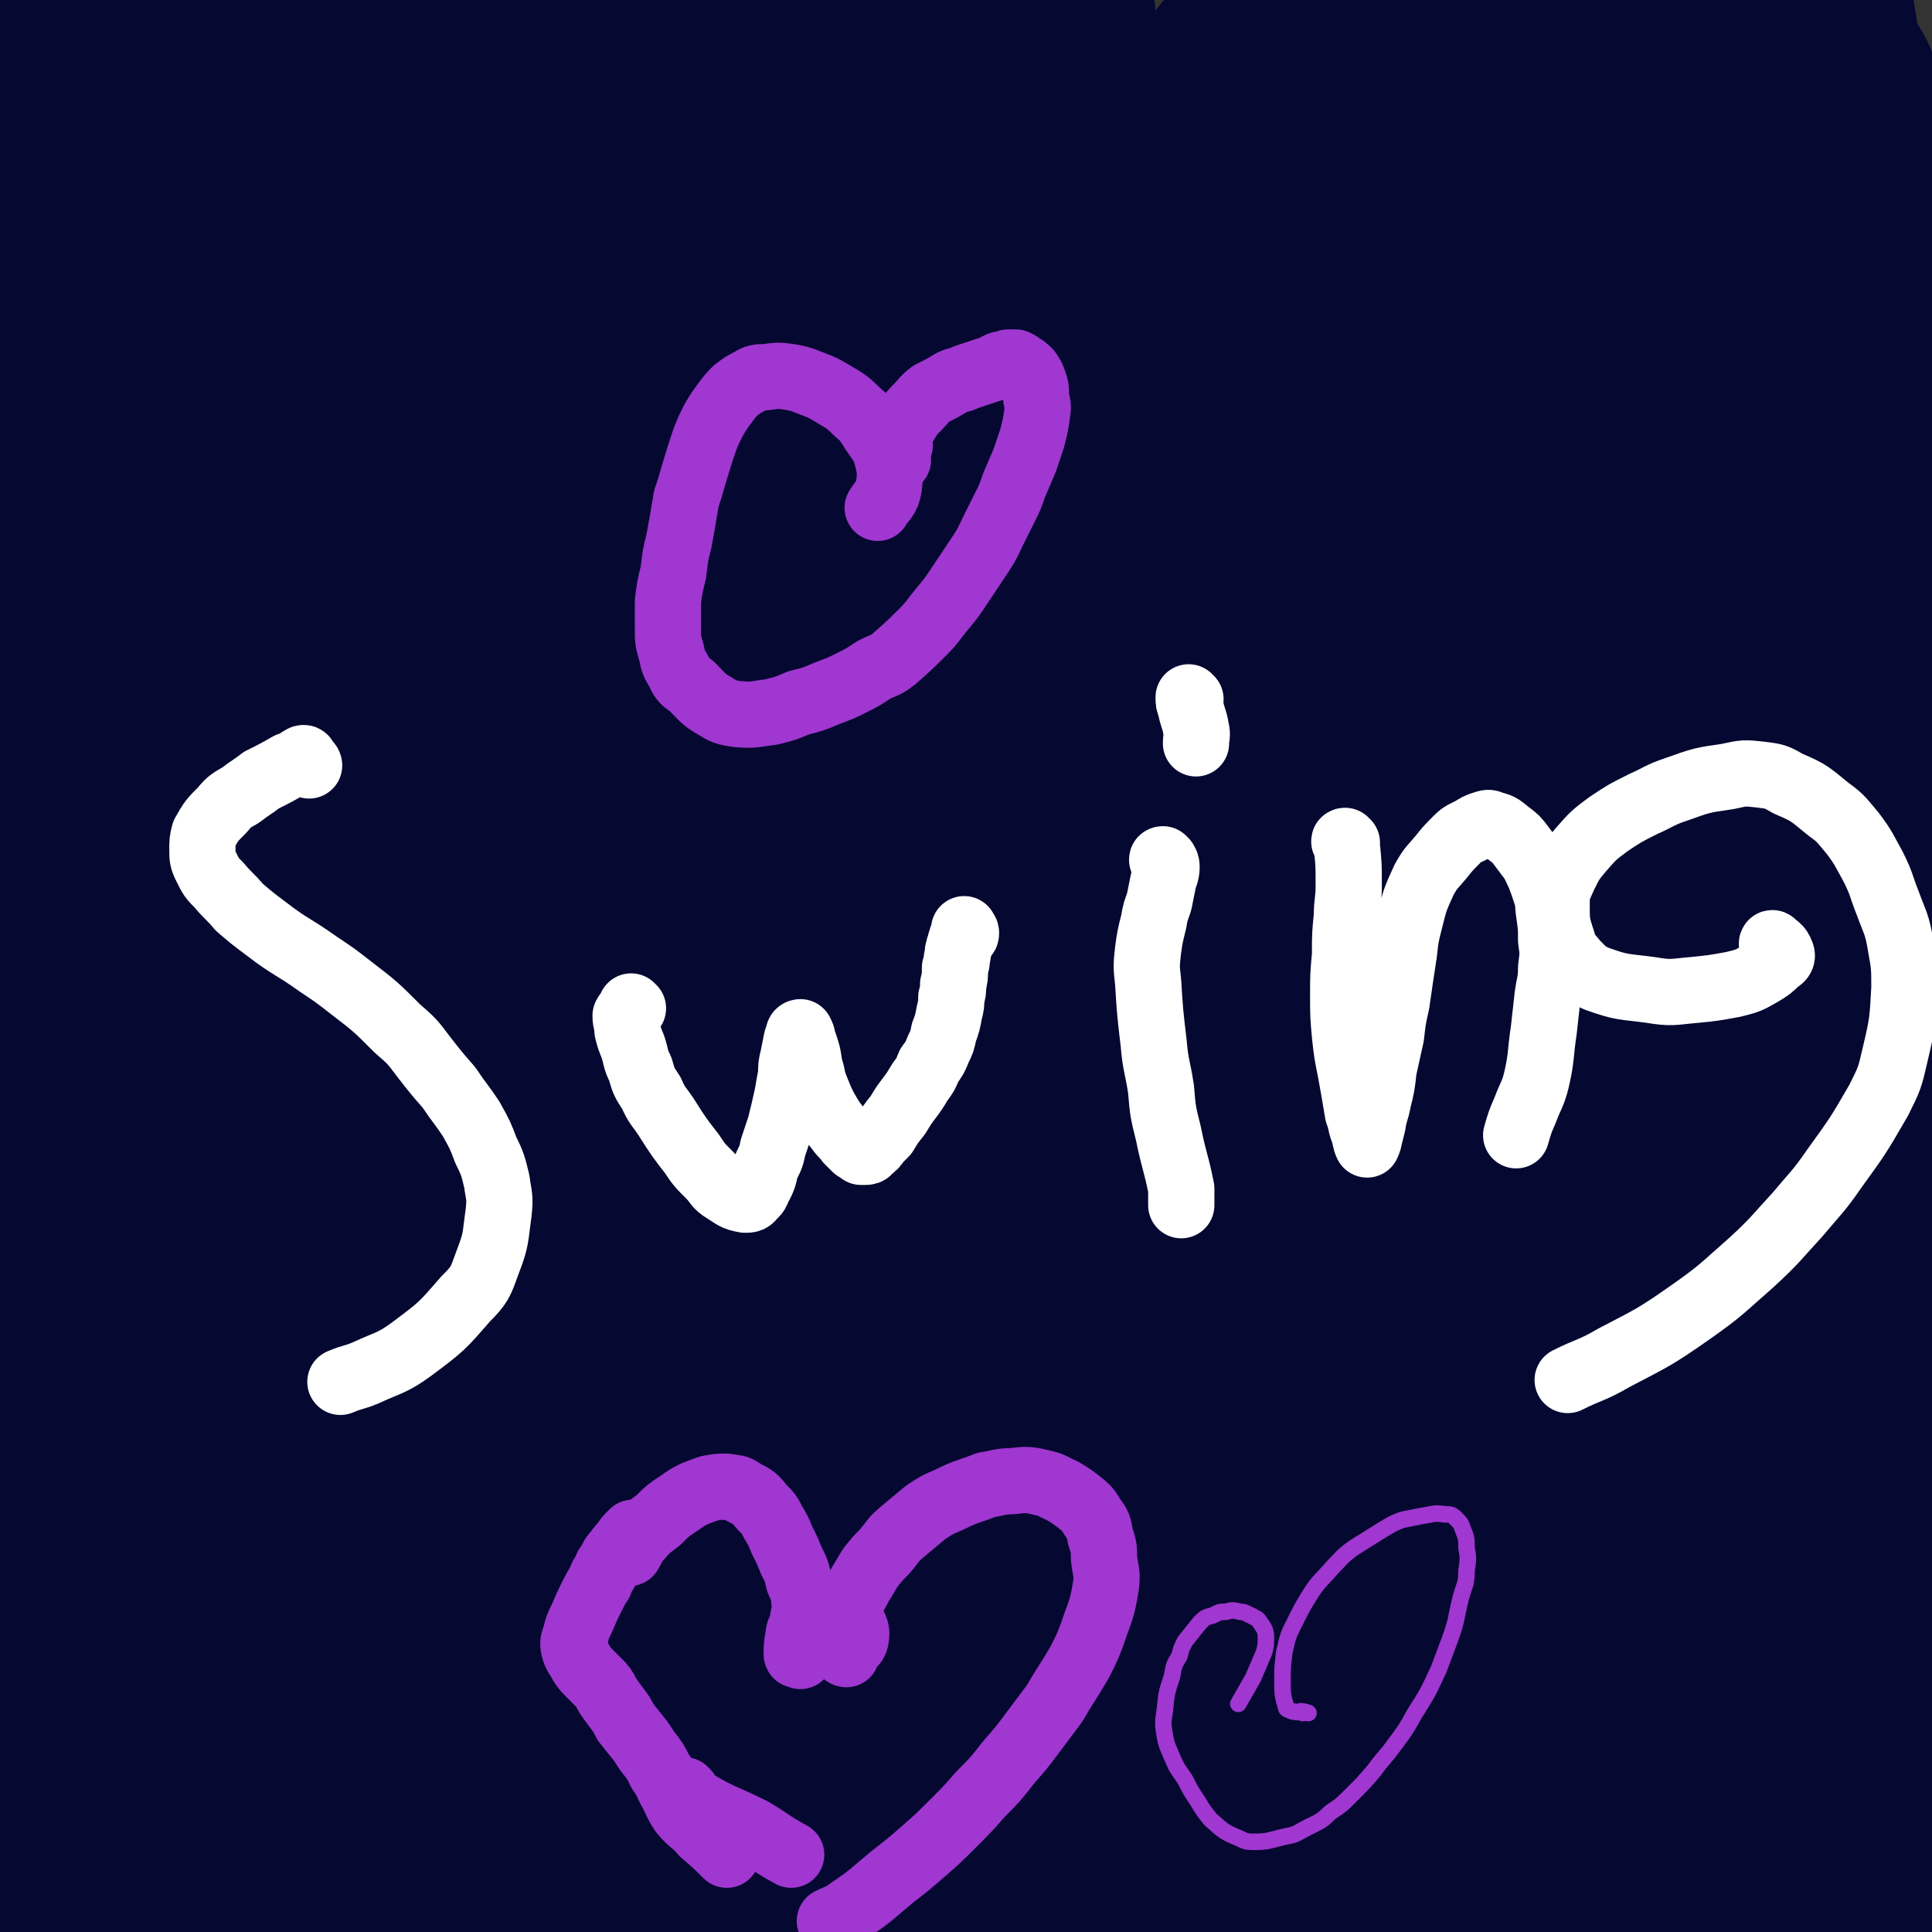
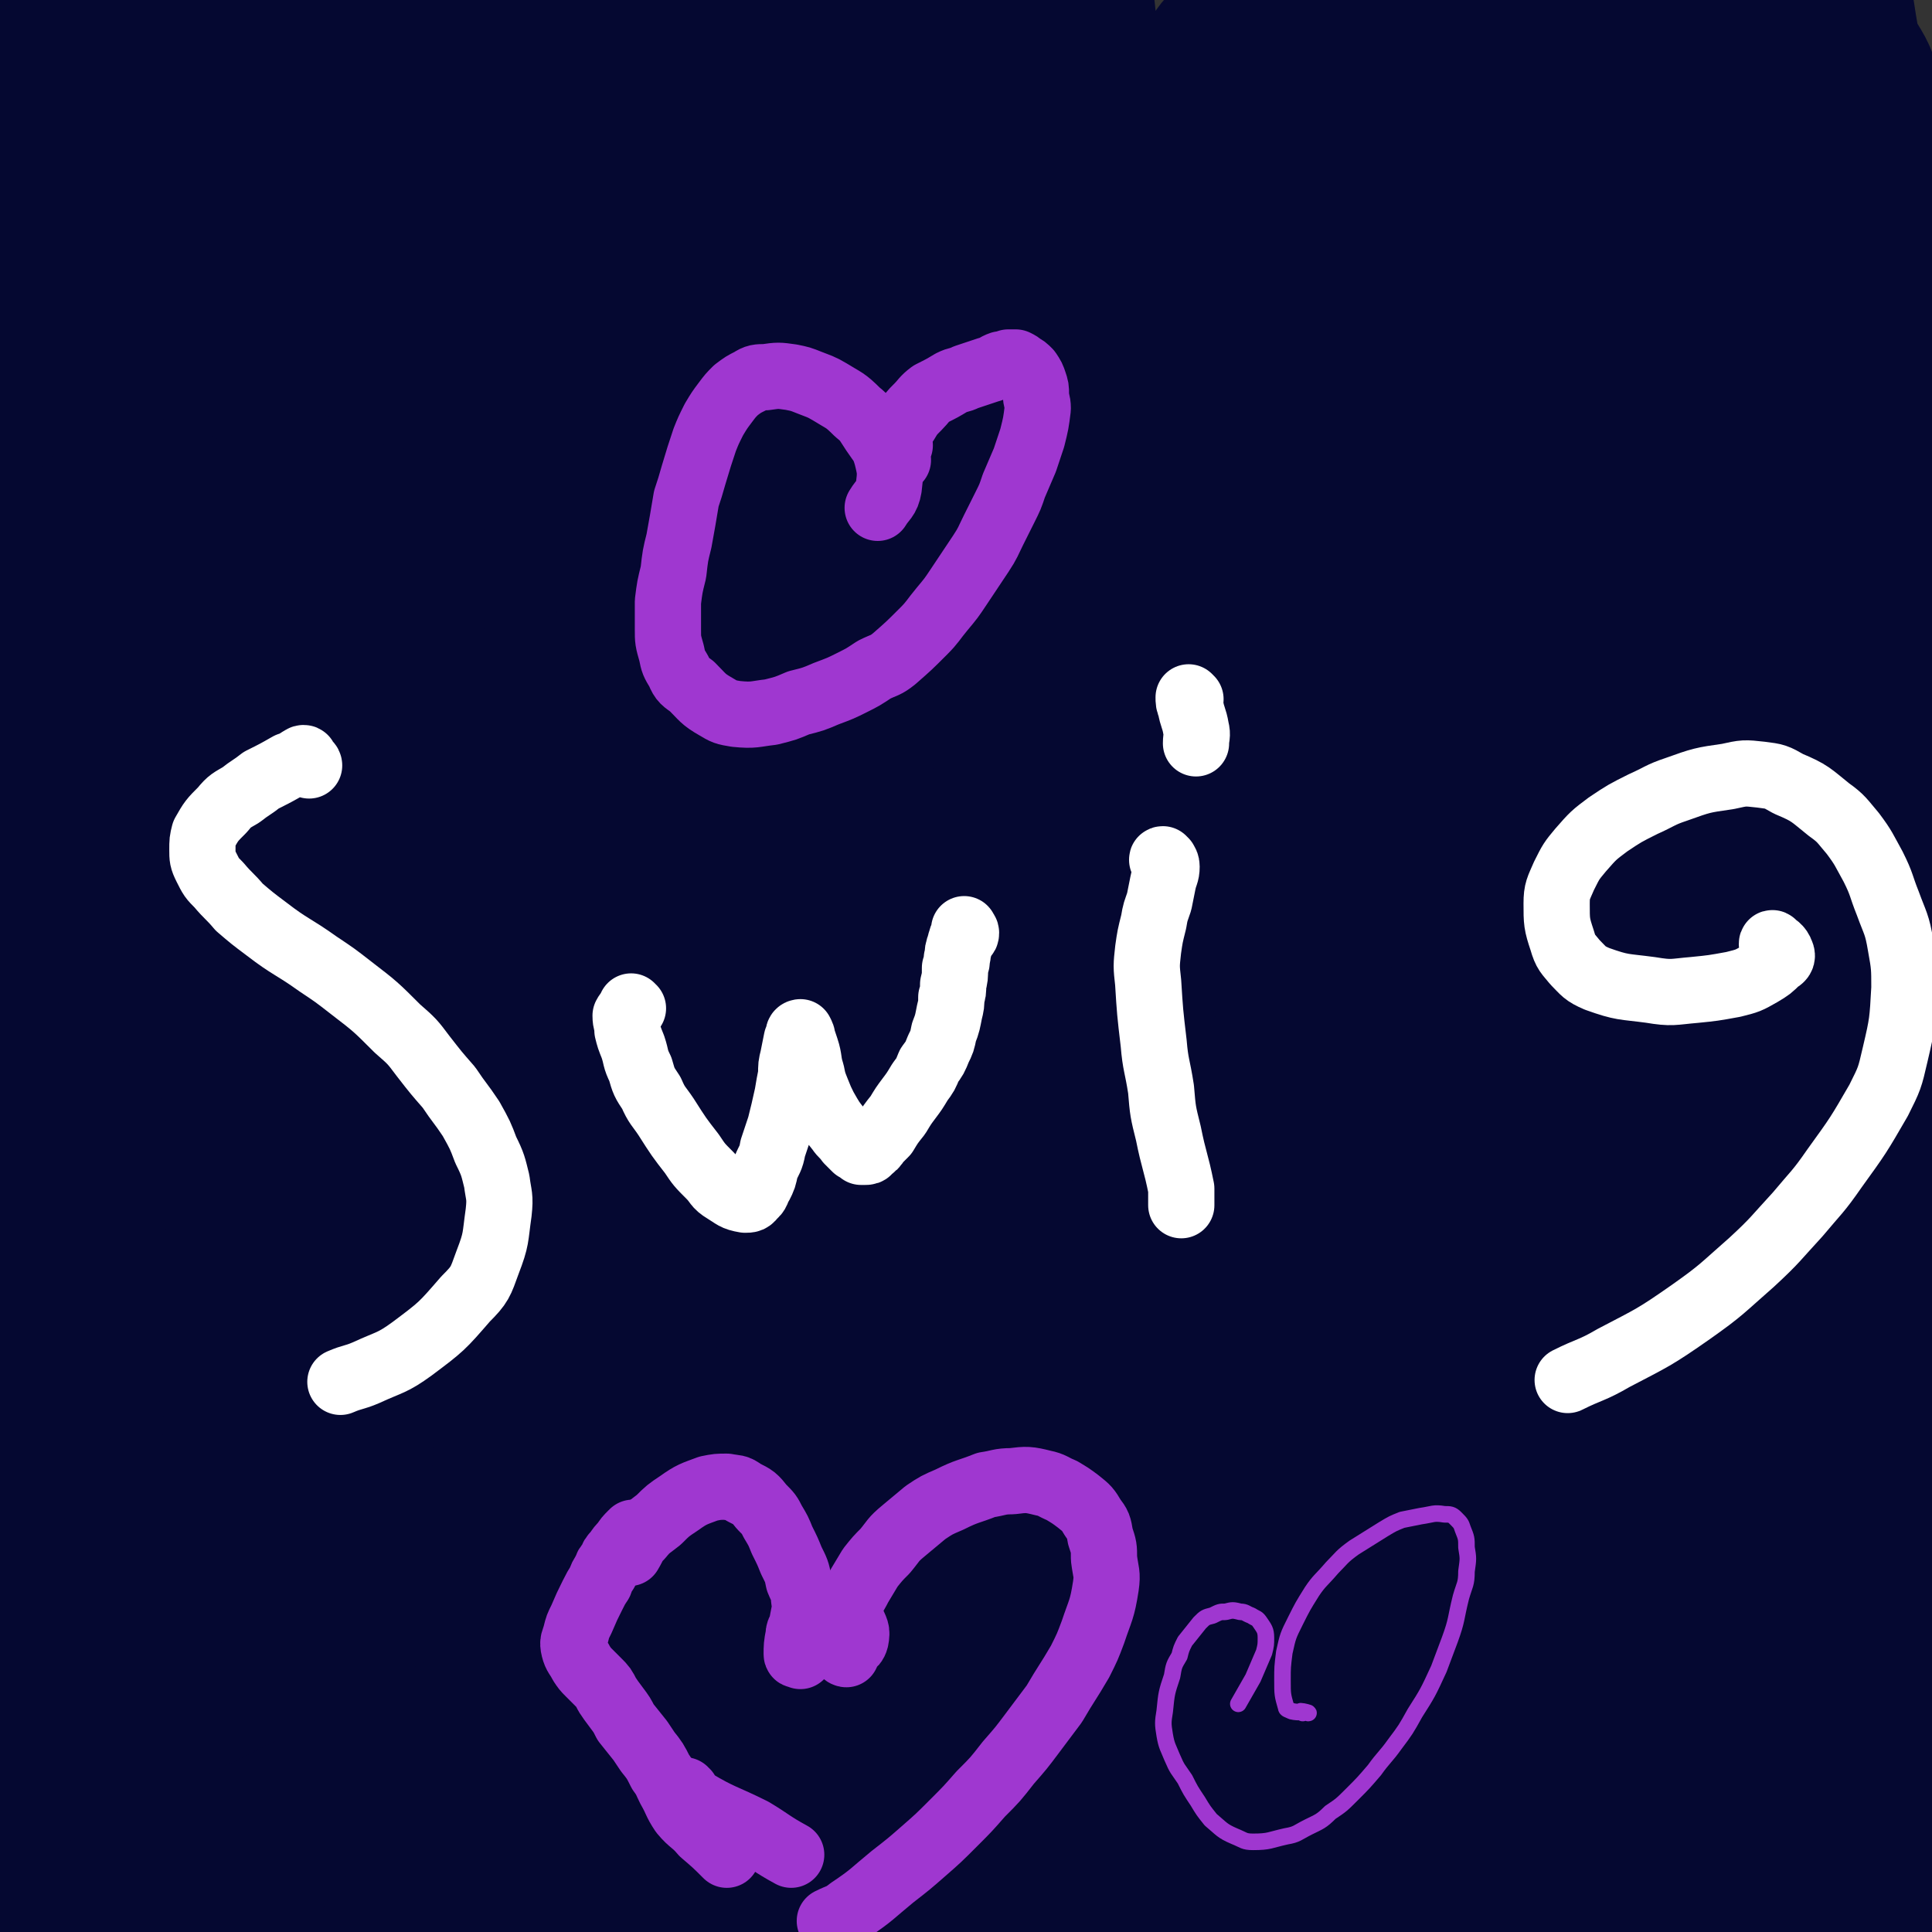
<svg xmlns="http://www.w3.org/2000/svg" viewBox="0 0 1050 1050" version="1.1">
  <rect x="0" y="0" width="1050" height="1050" fill="#333333" stroke="none" />
  <g fill="none" stroke="#050831" stroke-width="18" stroke-linecap="round" stroke-linejoin="round">
    <path d="M584,470c0,0 -1,-1 -1,-1 0,0 1,1 1,1 -5,-2 -6,-1 -10,-4 -5,-2 -4,-3 -8,-6 -1,0 -1,-1 -1,-1 0,0 0,1 0,1 1,2 2,2 3,4 3,4 3,4 5,9 2,4 2,4 4,8 3,7 3,7 5,13 1,7 1,7 1,14 1,10 1,10 0,19 -1,12 -1,12 -5,24 -3,11 -3,11 -8,21 -4,8 -3,10 -10,15 -6,5 -7,6 -15,7 -6,0 -6,-2 -12,-4 -7,-4 -7,-4 -14,-9 -11,-7 -11,-6 -21,-14 -7,-6 -8,-6 -13,-13 -6,-7 -6,-7 -10,-16 -4,-9 -4,-10 -6,-19 -1,-9 -1,-9 -1,-17 1,-8 1,-8 3,-16 4,-10 4,-10 9,-19 4,-7 5,-7 10,-13 5,-6 5,-6 12,-12 10,-11 10,-11 21,-21 8,-6 8,-6 15,-13 7,-6 7,-7 15,-12 6,-5 6,-6 14,-9 7,-3 7,-3 15,-4 8,0 9,0 16,2 14,5 14,6 26,13 9,5 9,6 17,12 10,8 11,8 20,17 5,5 5,5 9,11 4,6 4,6 6,12 3,6 3,6 4,13 1,10 1,10 1,20 1,12 1,12 0,24 -1,12 -1,12 -3,24 -4,16 -4,16 -9,33 -4,10 -4,11 -10,21 -8,15 -8,15 -18,30 -8,10 -8,10 -16,20 -8,10 -8,10 -17,20 -8,8 -8,8 -16,17 -7,6 -7,6 -15,12 -5,4 -5,4 -11,7 -8,4 -8,4 -16,7 -7,2 -7,2 -14,4 -9,3 -9,4 -18,6 -17,4 -17,5 -34,8 -12,2 -13,2 -25,1 -12,-1 -12,-2 -23,-5 -11,-2 -11,-3 -21,-5 -9,-2 -9,-2 -18,-5 -8,-2 -8,-2 -15,-5 -9,-3 -9,-3 -17,-8 -4,-2 -4,-3 -7,-7 -3,-5 -3,-5 -4,-11 -2,-9 -2,-10 -3,-19 0,-5 0,-5 0,-9 0,-2 0,-3 1,-5 1,-2 1,-2 2,-3 1,-2 1,-2 3,-3 2,-2 2,-2 4,-3 5,-4 5,-4 10,-7 4,-2 4,-2 7,-4 6,-2 6,-2 11,-4 3,-1 3,0 6,0 4,0 4,1 7,1 5,1 5,1 9,1 5,1 5,1 9,2 5,1 6,1 10,3 5,1 5,1 8,3 4,2 4,2 8,5 2,2 1,2 3,4 3,3 3,3 6,5 3,2 3,2 6,4 3,2 3,2 6,4 3,3 3,2 6,5 2,2 2,2 4,4 1,1 1,2 3,3 1,3 1,3 3,6 1,1 1,1 1,2 1,1 1,1 1,2 2,3 2,3 3,6 1,4 1,4 3,8 1,5 1,5 3,9 2,5 2,5 5,9 2,6 2,6 5,11 3,4 3,4 6,8 4,6 4,6 9,10 3,3 3,3 7,5 5,2 5,2 9,4 9,3 9,3 18,5 6,1 6,1 12,1 6,0 6,0 12,-1 6,-2 7,-2 12,-6 7,-3 7,-4 12,-9 6,-5 6,-6 11,-12 8,-9 8,-10 16,-19 5,-7 5,-7 10,-14 8,-12 8,-12 15,-24 5,-9 5,-9 10,-18 5,-11 5,-11 10,-22 5,-10 5,-10 10,-21 4,-9 4,-9 7,-19 2,-8 3,-8 3,-16 1,-9 1,-10 -1,-18 -1,-4 -1,-4 -4,-7 -2,-3 -2,-3 -5,-5 -5,-2 -5,-3 -11,-3 -4,-1 -5,-1 -9,1 -6,2 -6,2 -11,6 -6,5 -6,6 -11,13 -6,8 -6,8 -11,17 -5,9 -5,9 -10,19 -6,13 -5,13 -10,27 -4,10 -4,10 -6,20 -3,8 -3,8 -5,17 -1,12 -1,12 -2,23 0,5 1,5 2,10 1,3 2,4 4,6 2,2 3,2 6,4 3,1 4,1 8,2 5,1 5,1 10,1 9,0 9,1 19,0 6,-1 7,0 13,-3 10,-5 10,-5 18,-12 6,-5 5,-6 10,-12 4,-5 4,-6 7,-12 4,-6 4,-6 7,-12 4,-6 4,-6 8,-12 4,-6 4,-6 8,-13 3,-5 3,-5 7,-10 4,-6 4,-6 8,-13 2,-4 3,-4 5,-8 4,-9 4,-9 7,-19 3,-8 2,-8 4,-17 1,-11 1,-11 1,-22 1,-10 1,-10 0,-20 0,-9 0,-9 0,-18 -1,-6 -1,-6 -2,-12 -2,-7 -2,-7 -4,-14 -2,-5 -2,-5 -5,-11 -3,-6 -2,-6 -6,-12 -4,-8 -4,-8 -10,-15 -4,-4 -4,-4 -9,-8 -4,-4 -4,-4 -9,-8 -5,-3 -5,-3 -11,-6 -4,-3 -4,-3 -9,-5 -4,-2 -4,-3 -8,-3 -5,-1 -6,-1 -11,1 -6,2 -6,3 -10,7 -5,6 -6,6 -9,13 -6,11 -6,11 -10,24 -2,8 -1,8 -1,17 0,7 0,7 1,15 2,6 2,6 4,12 3,5 2,5 6,9 3,2 4,3 8,3 7,1 8,1 15,-1 6,-2 6,-2 12,-6 9,-6 9,-7 16,-15 6,-5 5,-6 9,-12 4,-7 4,-7 7,-15 4,-7 4,-7 6,-15 2,-9 2,-9 3,-18 2,-9 2,-9 2,-18 -1,-10 0,-10 -3,-19 -3,-13 -2,-14 -8,-25 -2,-6 -3,-7 -8,-10 -6,-5 -7,-5 -14,-7 -5,-2 -5,-1 -10,-2 -4,0 -4,0 -9,0 -5,1 -5,0 -10,1 -5,1 -5,1 -10,2 -6,2 -6,2 -11,4 -8,4 -8,4 -16,8 -5,3 -5,3 -10,5 -4,3 -4,3 -8,5 -7,3 -7,2 -13,5 -5,3 -6,3 -10,6 -6,4 -6,4 -11,8 -5,5 -6,6 -10,12 -4,6 -4,6 -7,13 -4,6 -3,7 -6,14 -3,7 -3,7 -5,15 -1,1 -1,1 -1,3 0,0 0,0 0,0 1,-6 1,-6 2,-12 2,-8 2,-8 3,-16 1,-9 2,-9 3,-19 1,-10 1,-10 1,-21 0,-11 0,-11 -2,-22 -1,-12 0,-13 -4,-24 -6,-15 -6,-16 -15,-28 -5,-7 -6,-8 -14,-12 -11,-5 -13,-5 -25,-6 -9,0 -9,0 -17,3 -9,3 -9,3 -17,9 -9,6 -9,6 -17,14 -10,9 -10,9 -19,19 -9,11 -9,11 -16,23 -11,19 -11,19 -20,39 -5,12 -5,12 -10,25 -4,12 -5,12 -8,24 -3,12 -5,12 -5,25 0,6 1,7 4,11 3,4 4,5 9,6 5,2 6,1 12,0 7,-2 8,-2 14,-6 8,-5 9,-5 15,-12 11,-12 10,-13 19,-27 7,-10 6,-10 11,-21 5,-9 6,-9 8,-19 3,-11 4,-11 4,-23 -1,-7 -1,-7 -5,-13 -5,-6 -5,-7 -12,-9 -9,-4 -10,-4 -20,-4 -11,0 -12,1 -23,4 -12,5 -13,5 -24,12 -19,13 -20,14 -37,30 -11,12 -11,12 -20,26 -9,13 -9,13 -16,28 -10,22 -10,22 -18,45 -5,14 -4,14 -7,29 -2,12 -2,13 -2,25 0,10 0,11 3,20 3,7 3,8 9,14 5,4 7,6 14,5 14,-2 15,-2 27,-10 13,-8 14,-9 23,-22 18,-24 19,-25 33,-52 11,-20 10,-21 17,-42 7,-21 8,-21 11,-43 3,-19 3,-19 2,-39 0,-14 0,-15 -4,-27 -3,-9 -3,-10 -9,-15 -6,-4 -8,-6 -14,-4 -15,4 -17,5 -30,16 -14,11 -14,12 -24,26 -19,28 -19,28 -34,58 -11,23 -11,24 -19,48 -10,29 -10,29 -18,58 -8,32 -8,32 -13,63 -5,30 -6,31 -7,61 0,25 -5,28 5,50 12,27 16,28 40,46 18,15 21,12 44,19 26,8 26,10 53,12 42,3 44,6 85,-2 29,-5 30,-9 56,-24 29,-18 29,-19 55,-41 28,-24 29,-24 54,-50 26,-27 26,-27 49,-56 23,-29 23,-29 43,-61 25,-37 24,-38 46,-77 8,-14 7,-14 14,-29 3,-5 5,-10 4,-10 -1,-1 -4,3 -7,8 -7,14 -8,14 -13,30 -9,25 -9,25 -16,51 -7,31 -8,31 -12,62 -5,36 -5,36 -7,73 -1,38 -2,38 0,76 2,44 2,45 9,88 2,12 2,21 9,22 6,2 12,-6 18,-17 11,-20 8,-21 15,-44 11,-33 10,-33 20,-67 12,-40 12,-40 25,-80 13,-41 12,-41 27,-80 14,-36 14,-36 30,-70 13,-27 13,-27 28,-53 14,-23 14,-24 32,-43 5,-6 10,-10 14,-6 9,10 9,15 12,32 5,24 3,24 3,49 -1,16 -2,16 -4,33 " />
  </g>
  <g fill="none" stroke="#050831" stroke-width="120" stroke-linecap="round" stroke-linejoin="round">
    <path d="M929,504c0,0 -1,-1 -1,-1 0,0 0,1 0,0 4,-13 1,-14 6,-27 4,-8 6,-16 12,-14 7,1 9,9 14,20 18,38 19,39 31,79 10,33 12,34 13,68 2,66 -2,67 -8,133 -2,23 -2,24 -8,45 -2,4 -6,9 -8,6 -5,-14 -3,-20 -6,-40 -4,-33 -5,-33 -6,-66 -3,-66 -3,-66 -3,-132 0,-48 0,-48 4,-96 6,-76 4,-77 17,-152 7,-35 11,-51 23,-67 4,-6 8,10 9,22 3,28 1,29 -1,57 -6,72 -6,72 -15,144 -7,60 -8,60 -17,120 -17,121 -17,121 -36,242 -12,77 -22,109 -26,153 -1,13 10,-20 17,-41 20,-68 17,-69 37,-138 11,-38 12,-38 24,-76 24,-77 26,-76 47,-154 11,-38 8,-38 16,-77 " />
    <path d="M952,195c0,0 -1,-1 -1,-1 0,-1 -1,-1 0,-1 1,-4 1,-8 3,-8 2,0 3,4 4,10 4,15 3,16 6,32 4,27 4,27 7,54 5,38 6,38 9,76 4,45 6,45 5,91 -4,109 -6,109 -16,218 -5,63 -9,87 -14,124 -1,10 1,-15 2,-31 6,-93 5,-93 12,-187 4,-49 3,-49 10,-98 14,-107 21,-106 32,-213 5,-51 3,-51 0,-102 -4,-52 -6,-52 -15,-103 -2,-8 -3,-8 -7,-15 -3,-6 -4,-5 -6,-11 -3,-8 -3,-8 -5,-17 -1,-7 -1,-7 -2,-14 0,-5 0,-5 0,-10 0,-2 0,-2 0,-4 0,0 0,0 0,0 0,1 1,1 1,2 2,12 2,12 4,24 3,20 4,20 6,40 4,47 4,47 5,95 1,36 2,37 -2,73 -7,58 -5,59 -19,115 -7,30 -5,42 -22,58 -9,7 -20,0 -28,-10 -12,-15 -9,-20 -14,-40 -13,-53 -15,-53 -24,-107 -7,-45 -8,-45 -8,-90 0,-67 3,-67 8,-133 1,-17 3,-40 6,-34 5,13 5,36 8,72 4,39 4,39 5,77 1,79 4,79 -1,157 -7,102 -10,102 -24,203 -9,63 -8,64 -23,126 -2,12 -13,29 -13,20 -3,-54 1,-73 6,-146 2,-42 2,-42 8,-83 10,-67 11,-67 24,-133 3,-17 5,-16 8,-32 1,-7 1,-11 -1,-13 0,-1 -2,2 -3,5 -4,22 -3,22 -5,45 -3,32 -2,33 -5,65 -4,43 -3,43 -9,86 -5,45 -2,46 -13,90 -15,60 -9,68 -39,118 -11,19 -32,34 -43,19 -29,-39 -23,-62 -35,-127 -9,-46 -8,-47 -5,-94 6,-98 5,-99 22,-197 10,-55 13,-57 31,-108 2,-4 10,-6 9,-2 -8,59 -15,64 -27,129 -8,45 -9,45 -13,90 -10,102 -8,103 -16,206 -4,62 1,132 -9,124 -13,-10 -29,-79 -37,-160 -9,-83 -2,-85 2,-169 5,-74 5,-75 16,-148 9,-66 19,-107 23,-130 2,-11 -9,30 -11,61 -6,79 -4,79 -5,159 -1,50 2,51 0,101 -3,86 -2,86 -10,171 -3,29 -4,68 -11,56 -17,-27 -24,-66 -36,-134 -8,-51 -8,-52 -3,-104 9,-97 12,-98 31,-194 8,-37 11,-37 21,-74 15,-49 27,-100 30,-99 3,1 -10,52 -18,104 -15,103 -15,103 -29,206 -16,108 -8,109 -29,216 -10,48 -26,116 -33,93 -17,-62 -19,-133 -15,-264 3,-88 12,-88 30,-173 16,-78 34,-116 39,-153 2,-14 -18,23 -27,50 -25,79 -23,80 -41,162 -12,53 -9,54 -18,108 -16,91 -11,93 -32,183 -6,29 -23,74 -22,55 6,-80 10,-128 35,-253 10,-50 11,-51 35,-95 57,-109 56,-122 127,-211 10,-14 36,-9 35,6 -4,75 -20,88 -45,174 -7,26 -6,27 -19,50 -8,14 -18,29 -24,23 -9,-10 -6,-27 -7,-54 -1,-27 0,-27 3,-54 4,-28 4,-28 12,-55 11,-38 11,-38 26,-74 9,-21 8,-22 22,-39 16,-20 19,-24 40,-34 6,-3 10,1 14,8 8,12 9,14 11,30 4,38 4,39 0,78 -2,27 -3,28 -11,54 -8,26 -5,35 -19,51 -6,6 -15,1 -21,-6 -11,-15 -9,-19 -14,-39 -7,-25 -8,-25 -11,-51 -3,-24 -3,-24 -3,-48 0,-19 1,-19 3,-38 2,-15 3,-15 7,-30 1,-2 2,-5 2,-4 1,9 1,12 0,24 -3,24 -3,24 -9,47 -8,35 -8,36 -20,71 -15,43 -13,44 -34,85 -39,74 -34,80 -85,145 -33,42 -40,54 -83,70 -18,6 -33,-6 -39,-26 -11,-34 -1,-41 5,-81 4,-23 6,-23 13,-46 6,-20 7,-20 14,-39 5,-13 5,-13 11,-26 3,-8 3,-8 7,-15 0,-1 0,-1 0,-1 1,3 0,3 0,6 0,23 2,23 0,45 -1,30 -2,30 -6,60 -5,40 -5,40 -11,79 -7,44 -7,44 -14,87 -10,59 -13,78 -21,118 -1,8 1,-11 1,-22 5,-97 3,-97 10,-194 4,-51 2,-52 13,-102 25,-120 26,-120 59,-237 6,-19 15,-46 17,-35 5,40 5,69 -3,137 -6,57 -12,56 -25,113 -30,131 -27,132 -61,262 -25,94 -18,100 -56,187 -14,30 -42,66 -48,48 -15,-42 -1,-84 6,-167 4,-48 5,-48 15,-96 21,-98 20,-98 46,-195 27,-99 30,-98 59,-196 13,-41 19,-66 25,-82 3,-7 -3,17 -7,34 -6,31 -6,31 -13,62 -9,39 -9,39 -20,78 -11,40 -10,40 -24,80 -30,88 -31,88 -65,175 -7,19 -10,38 -17,37 -7,0 -9,-18 -10,-38 -1,-32 3,-33 7,-65 5,-41 5,-41 12,-82 7,-42 5,-42 16,-84 22,-82 23,-82 49,-163 5,-18 18,-44 15,-34 -9,31 -19,58 -38,116 -14,41 -15,41 -29,82 -33,93 -32,93 -65,186 -10,28 -20,66 -22,55 -6,-24 0,-63 5,-125 4,-38 4,-39 13,-76 22,-93 22,-93 48,-185 8,-25 8,-25 19,-49 7,-17 13,-27 18,-32 2,-3 -2,8 -3,16 -5,21 -5,21 -10,42 -9,33 -9,33 -17,66 -11,42 -11,42 -22,84 -13,45 -12,45 -26,91 -25,83 -24,84 -52,165 -2,4 -8,9 -7,5 5,-91 6,-98 17,-195 5,-45 3,-46 14,-89 21,-86 25,-95 49,-170 1,-5 3,5 2,11 -9,51 -9,51 -22,102 -10,43 -12,43 -24,85 -13,46 -13,46 -26,91 -21,74 -21,74 -42,148 -6,20 -11,46 -13,39 -4,-16 -1,-43 2,-86 2,-38 3,-38 9,-77 6,-41 6,-41 14,-82 7,-38 6,-38 17,-75 14,-49 14,-50 32,-97 4,-11 12,-24 13,-19 1,10 -4,24 -9,48 -13,58 -13,58 -27,115 -12,46 -12,46 -25,91 -19,65 -17,67 -39,130 -2,5 -10,11 -10,6 0,-57 3,-65 9,-129 4,-43 4,-43 11,-86 18,-103 20,-103 39,-205 5,-23 13,-36 9,-46 -2,-6 -15,3 -20,13 -23,40 -19,43 -37,88 -17,40 -17,39 -32,80 -22,62 -23,62 -43,125 -16,52 -17,58 -30,106 -1,2 1,-3 1,-6 11,-57 10,-58 22,-115 13,-61 13,-61 29,-122 17,-66 19,-66 38,-132 5,-19 12,-45 9,-38 -5,15 -13,41 -25,83 -11,39 -11,39 -21,78 -11,44 -11,44 -21,88 -13,57 -11,57 -25,113 -6,27 -11,56 -14,53 -4,-5 1,-34 2,-69 1,-32 1,-32 3,-65 2,-37 0,-38 4,-75 7,-71 8,-71 18,-142 1,-10 4,-23 4,-19 -2,12 -4,25 -9,50 -6,31 -5,31 -12,61 -8,39 -9,39 -18,77 -9,38 -9,38 -20,76 -12,43 -11,46 -27,87 -1,3 -7,3 -7,0 -7,-54 -6,-57 -8,-115 -1,-37 -1,-37 1,-75 5,-66 6,-66 14,-132 2,-20 2,-19 4,-39 1,-5 3,-13 2,-10 -4,20 -5,29 -11,57 -7,37 -8,37 -15,74 -13,69 -12,69 -25,138 -8,42 -8,42 -16,83 -5,29 -5,29 -10,59 " />
    <path d="M89,383c-1,0 -1,-1 -1,-1 0,0 0,1 0,1 6,-18 3,-20 11,-37 5,-11 7,-17 15,-19 7,-1 9,5 14,13 7,9 7,9 10,19 7,20 6,20 10,40 2,12 2,13 2,25 0,13 0,13 -1,25 -1,14 -1,14 -2,27 -2,16 -2,16 -2,31 0,21 0,21 1,42 3,29 3,29 7,57 5,46 4,46 11,92 4,25 3,26 11,50 11,36 13,36 28,70 1,4 4,9 5,6 3,-16 3,-21 2,-43 -2,-31 -4,-31 -7,-62 -4,-42 -5,-42 -6,-84 -3,-64 -5,-65 -2,-129 2,-68 6,-68 11,-136 1,-7 2,-19 0,-14 -14,30 -18,41 -31,84 -13,43 -12,43 -22,87 -18,74 -17,75 -36,149 -16,66 -16,66 -34,130 -2,6 -6,15 -7,11 -1,-42 2,-52 4,-104 2,-44 2,-44 4,-88 3,-45 2,-45 5,-91 6,-78 7,-78 12,-156 1,-12 5,-21 2,-24 -3,-2 -11,6 -14,15 -11,24 -8,26 -14,52 -10,43 -10,43 -18,85 -9,50 -10,49 -18,99 -12,83 -13,83 -22,166 0,3 4,8 4,5 6,-64 5,-69 9,-139 3,-42 1,-42 5,-84 6,-70 6,-70 15,-139 2,-17 3,-18 7,-34 1,-2 3,-4 3,-3 -3,34 -4,36 -8,72 -5,41 -6,41 -11,82 -7,47 -7,47 -13,94 -10,85 -10,85 -20,171 -4,40 -7,77 -8,81 -1,3 4,-33 5,-66 2,-59 0,-59 1,-117 2,-88 0,-88 5,-175 3,-56 8,-57 11,-111 0,-4 -5,-7 -5,-5 -6,15 -5,20 -8,40 -5,35 -5,35 -9,71 -6,69 -5,69 -11,138 -2,22 -2,22 -4,45 " />
    <path d="M184,459c0,0 -1,-1 -1,-1 0,0 1,0 0,1 -5,6 -9,6 -11,13 0,4 3,5 7,7 8,4 9,3 19,4 10,2 10,1 20,3 10,1 11,0 19,3 12,4 14,4 22,13 6,7 6,9 8,19 3,15 3,16 3,31 0,36 0,36 -1,71 -1,29 -1,29 -3,57 -1,25 0,25 -2,50 -1,21 -1,27 -2,42 0,2 0,-5 0,-9 -1,-25 -1,-25 -1,-50 0,-28 0,-28 2,-56 2,-31 2,-31 6,-62 5,-43 4,-44 13,-86 6,-31 7,-33 17,-62 0,-1 4,-1 4,1 -1,37 -1,39 -6,77 -7,59 -9,59 -18,118 -7,46 -8,46 -14,93 -14,98 -17,98 -27,197 -3,25 -7,58 -1,52 12,-12 23,-44 36,-90 15,-49 11,-50 20,-101 7,-33 6,-33 12,-66 9,-47 10,-48 17,-95 0,-1 -2,-1 -2,0 -6,9 -6,9 -10,20 -10,23 -9,23 -17,46 -12,35 -12,35 -24,69 -13,40 -11,41 -26,79 -27,72 -24,75 -57,143 -6,13 -10,22 -21,20 -23,-6 -26,-17 -48,-36 -11,-10 -10,-11 -20,-23 -10,-12 -9,-13 -19,-24 -9,-10 -8,-12 -18,-19 -10,-8 -11,-9 -24,-13 -7,-1 -8,0 -15,2 -9,4 -10,4 -18,10 -4,3 -4,4 -6,7 -2,2 -2,2 -2,4 0,2 0,2 1,3 4,3 5,3 10,5 12,4 12,4 24,7 29,5 29,5 59,7 23,3 23,2 46,3 24,1 24,1 47,1 25,0 25,2 49,0 8,-1 12,-2 16,-5 1,-1 -2,-1 -5,-3 -8,-6 -8,-6 -16,-13 -15,-14 -15,-14 -29,-28 -24,-25 -23,-25 -46,-50 -9,-10 -8,-11 -17,-20 -6,-6 -7,-8 -14,-10 -5,-1 -6,0 -10,3 -8,6 -9,7 -13,16 -8,15 -6,16 -11,33 -8,24 -6,24 -14,47 -8,25 -8,25 -19,49 -10,22 -10,22 -22,42 -13,20 -13,20 -27,40 -4,6 -4,5 -9,11 -1,1 -2,3 -3,3 -1,-1 0,-3 -1,-6 -1,-8 -1,-8 -2,-16 -1,-16 -2,-16 -2,-32 0,-18 -1,-19 2,-37 2,-15 2,-15 8,-29 4,-10 5,-10 11,-17 4,-5 6,-7 10,-8 3,0 3,3 4,6 1,20 2,20 0,39 -1,23 -2,23 -6,45 -5,22 -5,22 -12,45 -5,17 -5,17 -11,34 -2,5 -3,5 -5,11 " />
    <path d="M91,1040c0,0 -1,-1 -1,-1 0,0 1,0 0,0 -7,5 -8,6 -16,10 -6,4 -7,4 -12,7 0,0 0,0 0,0 2,0 2,0 3,0 3,0 3,1 6,1 8,2 8,1 16,2 6,1 6,1 12,1 9,1 9,1 18,2 4,0 4,0 8,0 2,-1 2,-1 4,-2 1,0 1,-1 1,-1 0,0 0,0 -1,0 -2,-1 -1,-1 -4,-1 -6,-1 -6,-1 -13,-2 -14,-1 -14,-1 -27,-1 -7,1 -7,2 -14,3 -5,2 -5,2 -9,4 -1,0 -1,0 -1,0 3,-2 4,-2 7,-4 9,-6 9,-6 18,-11 16,-9 16,-9 32,-18 22,-11 22,-11 44,-22 26,-13 26,-13 51,-26 41,-23 42,-21 81,-46 26,-17 30,-14 49,-38 52,-67 50,-70 93,-144 17,-29 13,-32 26,-63 18,-41 22,-52 36,-82 2,-5 -2,6 -4,13 -17,53 -15,54 -34,106 -22,59 -24,59 -48,117 -22,57 -25,56 -45,113 -3,9 -3,25 0,19 22,-46 27,-61 52,-123 17,-42 15,-42 31,-85 35,-93 36,-92 71,-185 10,-24 24,-60 18,-48 -19,41 -37,76 -67,155 -29,77 -33,77 -52,157 -25,113 -35,158 -35,230 0,18 23,-21 35,-48 35,-80 28,-84 59,-166 26,-70 25,-71 56,-139 29,-68 31,-67 63,-133 3,-8 9,-21 6,-15 -23,51 -31,63 -59,128 -22,50 -21,50 -41,102 -42,109 -43,109 -83,219 -9,24 -20,63 -15,49 20,-55 31,-94 65,-187 15,-43 15,-43 33,-85 29,-69 29,-69 61,-137 11,-23 29,-55 25,-44 -10,29 -26,62 -52,125 -18,44 -20,43 -35,88 -27,77 -27,77 -48,155 -6,20 -15,38 -6,41 13,4 31,-7 51,-26 25,-24 20,-30 40,-59 " />
    <path d="M1006,609c0,0 -1,-1 -1,-1 -1,5 -1,6 -2,11 -2,12 -3,12 -4,25 -1,21 1,22 0,43 -1,47 0,47 -3,94 -1,32 -3,32 -6,63 -3,44 -5,45 -5,88 0,6 1,10 6,10 6,2 12,0 16,-6 8,-11 6,-14 9,-27 4,-22 3,-22 6,-44 4,-39 3,-39 7,-78 2,-23 2,-23 5,-45 2,-17 3,-17 5,-33 0,-2 0,-4 0,-5 0,0 0,1 0,2 0,6 1,6 1,12 1,15 2,15 1,30 0,21 0,21 -2,42 -2,26 -2,26 -6,51 -6,37 -6,37 -13,74 -4,18 -4,18 -9,36 -3,11 -4,16 -9,21 -2,2 -4,-3 -6,-8 -5,-11 -5,-12 -9,-24 -5,-18 -6,-18 -9,-36 -3,-18 -3,-19 -3,-37 0,-16 0,-16 3,-32 2,-12 1,-13 6,-23 3,-8 4,-11 10,-14 4,-2 6,1 8,5 9,18 9,19 14,40 4,21 3,22 4,44 1,24 1,24 0,48 -1,22 -1,22 -3,45 -2,19 -2,19 -6,38 -2,13 -1,15 -8,27 -4,8 -7,11 -15,13 -5,1 -6,-2 -10,-7 -4,-6 -4,-7 -5,-15 -2,-14 -2,-14 1,-28 2,-12 3,-12 7,-23 5,-13 6,-13 12,-24 7,-12 7,-12 15,-23 6,-8 5,-8 13,-15 3,-4 5,-7 8,-5 6,3 7,7 8,15 2,12 1,12 -1,24 -1,15 -1,15 -4,29 -6,20 -5,20 -13,39 -5,10 -5,10 -12,18 -5,6 -5,7 -12,10 -5,2 -7,3 -11,0 -6,-4 -7,-5 -10,-12 -4,-10 -5,-11 -4,-22 2,-18 3,-19 10,-36 4,-10 5,-11 14,-18 9,-7 11,-8 23,-10 6,-2 8,0 13,4 5,4 6,5 8,13 3,9 3,10 2,20 -1,12 -1,13 -5,24 -5,11 -5,13 -14,20 -8,7 -11,11 -21,9 -20,-4 -22,-7 -39,-21 -18,-16 -18,-18 -31,-40 -23,-40 -24,-40 -41,-83 -10,-24 -11,-25 -11,-50 -1,-35 1,-36 8,-71 3,-12 5,-12 11,-23 4,-6 4,-8 9,-12 4,-2 7,-2 9,1 4,5 2,8 2,16 0,16 0,16 -2,32 -4,33 -4,34 -10,66 -4,21 -4,21 -11,40 -4,11 -4,16 -11,20 -3,2 -7,-2 -9,-8 -7,-14 -6,-16 -9,-32 -6,-24 -6,-24 -10,-48 -7,-41 -8,-41 -12,-82 -2,-24 -3,-25 0,-49 5,-33 8,-33 16,-66 1,-3 2,-6 3,-4 1,2 1,5 1,11 1,18 1,18 1,36 0,31 1,31 0,63 -1,40 -1,40 -4,81 -4,62 -3,62 -11,124 -6,48 -7,82 -18,96 -7,8 -14,-25 -17,-52 -8,-74 -7,-75 -6,-149 1,-40 2,-40 11,-79 14,-64 16,-64 35,-126 3,-7 6,-17 7,-14 3,5 1,15 1,30 -1,28 -1,28 -3,56 -3,41 -3,41 -6,82 -4,49 -3,49 -8,97 -10,96 -7,98 -22,192 -1,8 -8,18 -10,12 -18,-58 -17,-70 -29,-141 -8,-45 -9,-45 -10,-91 -3,-76 -2,-77 2,-153 1,-33 6,-49 8,-65 0,-5 -4,11 -5,22 -5,41 -5,41 -9,83 -4,41 -4,41 -7,82 -4,44 -3,44 -8,88 -4,37 -1,38 -10,74 -6,26 -10,46 -19,51 -7,3 -10,-17 -13,-35 -14,-72 -18,-72 -22,-146 -3,-65 -1,-66 7,-130 7,-60 10,-60 24,-118 4,-16 11,-36 12,-30 3,14 -2,35 -5,71 -4,38 -3,38 -8,76 -9,66 -8,66 -21,131 -12,66 -12,66 -29,131 -4,13 -8,31 -12,25 -11,-16 -13,-34 -17,-70 -8,-60 -7,-61 -8,-122 0,-41 0,-41 7,-81 10,-55 13,-55 28,-109 1,-6 4,-13 5,-10 3,11 2,19 1,38 -2,31 -2,31 -6,62 -6,42 -5,42 -13,83 -11,64 -8,65 -25,128 -13,47 -18,69 -35,92 -5,8 -9,-15 -9,-32 -4,-70 -4,-71 2,-142 3,-42 4,-42 15,-82 17,-65 19,-64 42,-127 3,-9 9,-19 10,-16 1,9 0,20 -4,40 -6,28 -8,28 -16,55 -12,36 -12,35 -24,70 -14,37 -14,38 -28,74 -28,71 -27,71 -58,141 -4,11 -13,28 -13,20 -2,-37 0,-56 9,-110 6,-36 7,-36 20,-70 19,-53 20,-54 44,-104 4,-10 11,-22 13,-18 5,8 4,22 0,42 -10,38 -12,38 -28,75 -12,28 -12,29 -29,55 -28,43 -28,44 -62,84 -10,12 -11,16 -25,19 -15,3 -22,1 -32,-8 -7,-5 -2,-10 -2,-19 0,-13 1,-13 2,-26 1,-15 2,-16 2,-31 0,-3 1,-5 -1,-6 -2,0 -4,1 -7,4 -8,6 -8,6 -15,14 -12,12 -11,12 -23,25 -14,15 -14,16 -29,31 -24,21 -24,21 -49,41 -14,10 -14,10 -29,18 -12,7 -12,6 -24,12 -9,4 -9,4 -18,8 0,1 -1,0 -1,0 3,0 4,0 8,-1 9,-2 9,-2 18,-4 14,-2 14,-2 28,-5 16,-3 17,-2 33,-6 19,-6 20,-7 38,-16 7,-3 7,-4 13,-10 2,-2 5,-3 4,-4 -1,-2 -3,-2 -6,-2 -9,-1 -9,-1 -17,0 -12,1 -13,0 -24,3 -14,3 -13,4 -26,9 -12,4 -12,4 -24,8 -8,3 -8,3 -16,5 -4,1 -5,1 -7,1 -1,0 1,0 2,-1 8,-3 8,-3 16,-6 12,-3 12,-3 24,-5 16,-3 16,-2 32,-5 17,-2 17,-1 34,-5 15,-3 15,-4 29,-8 13,-4 13,-4 26,-9 9,-3 9,-4 18,-7 " />
  </g>
  <g fill="none" stroke="#FFFFFF" stroke-width="60" stroke-linecap="round" stroke-linejoin="round">
    <path d="M182,353c0,-1 -1,-1 -1,-1 0,0 0,0 1,0 0,-3 2,-7 1,-7 -1,0 -3,4 -7,6 -3,2 -4,1 -8,2 -5,0 -5,0 -10,1 -6,0 -6,0 -12,1 -9,2 -9,2 -18,5 -7,2 -7,2 -14,5 -7,2 -7,2 -13,6 -7,6 -8,6 -13,13 -2,5 -2,6 -2,11 0,5 0,5 2,10 1,6 1,6 4,11 3,6 3,6 7,11 6,6 6,6 12,12 10,10 11,10 21,19 8,7 7,7 15,14 8,7 8,7 16,14 11,10 12,9 22,19 6,6 6,6 12,13 4,7 4,7 9,14 3,7 3,7 6,14 3,8 3,8 5,15 2,8 2,8 4,16 1,11 1,11 2,22 0,9 1,9 -1,17 -3,16 -3,16 -9,30 -5,11 -6,11 -14,20 -11,12 -11,12 -24,21 -14,9 -15,8 -31,16 -10,5 -10,4 -21,9 " />
    <path d="M280,449c0,-1 0,-1 -1,-1 -1,-1 -1,-1 -2,-1 -5,-3 -5,-5 -9,-5 -3,-1 -3,0 -5,2 -3,2 -3,3 -4,6 -3,5 -3,5 -4,10 -2,6 -3,6 -3,13 0,10 0,11 3,21 2,7 3,7 7,13 7,10 7,10 15,18 5,4 6,4 12,7 4,3 5,3 10,4 4,0 5,0 8,-2 5,-2 5,-3 8,-7 4,-5 4,-6 6,-12 3,-6 3,-6 5,-13 3,-8 3,-8 5,-17 0,-3 0,-3 0,-7 1,-3 1,-3 1,-5 0,0 0,-1 0,0 1,1 1,1 1,3 2,3 2,3 3,6 2,5 2,5 4,10 3,6 3,6 6,12 6,11 6,11 12,22 4,7 4,7 9,13 4,6 4,6 9,12 7,8 7,8 14,15 4,3 4,3 9,6 3,2 3,3 7,4 3,1 3,1 6,1 3,0 3,0 6,-1 3,-1 4,-1 6,-4 6,-6 6,-6 10,-13 3,-5 3,-6 5,-11 3,-7 3,-7 5,-14 3,-11 3,-11 6,-23 2,-10 2,-10 4,-19 1,-10 1,-10 3,-19 1,-9 1,-9 2,-18 1,-8 0,-8 1,-16 1,-9 2,-9 4,-18 1,-6 0,-6 1,-13 " />
  </g>
  <g fill="none" stroke="#050831" stroke-width="60" stroke-linecap="round" stroke-linejoin="round">
    <path d="M478,389c0,0 -1,-1 -1,-1 0,0 1,0 0,1 -6,6 -9,4 -14,12 -11,13 -10,13 -18,28 -10,20 -9,20 -17,40 -10,25 -10,25 -18,51 -9,29 -9,29 -17,58 -9,29 -9,29 -15,58 -8,33 -8,34 -14,67 -2,12 -2,12 -4,23 0,1 -1,3 -1,2 0,-8 0,-10 1,-19 2,-19 2,-19 5,-38 3,-22 3,-22 8,-44 5,-21 5,-21 12,-42 6,-22 6,-22 14,-43 6,-20 6,-20 13,-40 10,-28 10,-28 19,-56 6,-16 6,-16 12,-32 5,-17 6,-17 10,-35 1,-4 0,-5 0,-9 -1,-2 -1,-3 -1,-3 0,0 -1,1 -1,2 0,6 0,6 0,11 0,13 0,13 0,26 1,33 1,33 1,67 1,26 1,26 1,53 0,24 0,24 0,49 0,21 -1,21 -1,42 0,3 1,6 1,6 1,0 1,-3 1,-5 1,-11 1,-11 1,-22 1,-20 0,-20 1,-40 1,-25 0,-25 3,-49 4,-31 5,-31 10,-62 2,-12 3,-12 5,-24 2,-7 2,-7 3,-14 0,0 0,0 0,0 0,2 0,2 0,5 0,8 0,8 -1,17 -1,17 -1,17 -3,35 -3,23 -2,23 -6,46 -4,25 -4,25 -8,51 -6,35 -7,35 -13,71 -1,7 0,7 -1,15 " />
  </g>
  <g fill="none" stroke="#050831" stroke-width="120" stroke-linecap="round" stroke-linejoin="round">
    <path d="M409,494c0,0 -1,-1 -1,-1 -4,15 -4,17 -8,33 -6,28 -7,28 -13,57 -5,18 -4,19 -8,37 -3,14 -3,15 -7,27 0,1 0,0 -1,-1 -1,-8 0,-8 -1,-15 -3,-16 -3,-16 -5,-31 -4,-21 -5,-21 -9,-41 -5,-23 -5,-23 -10,-47 -4,-20 -4,-20 -8,-41 -5,-33 -5,-34 -9,-67 0,-9 0,-9 0,-17 0,-1 1,-1 2,0 3,4 3,4 5,9 4,9 4,9 7,19 5,12 5,12 9,25 4,12 5,12 7,25 4,17 4,18 6,36 1,10 1,10 0,21 -1,9 -1,9 -3,17 0,2 -1,2 -3,2 -2,-2 -3,-3 -5,-7 -5,-7 -4,-7 -9,-14 -5,-8 -4,-8 -9,-15 -4,-6 -5,-6 -9,-13 -7,-8 -7,-8 -14,-17 -4,-6 -4,-6 -8,-12 -5,-6 -5,-6 -9,-12 -6,-8 -6,-8 -12,-16 -2,-4 -2,-4 -5,-7 -2,-2 -2,-2 -5,-4 -2,0 -2,-1 -4,0 -1,0 -2,1 -2,2 -2,5 -2,5 -3,10 0,5 0,6 -1,11 0,6 0,6 0,13 -1,12 -1,12 -1,25 0,8 0,8 1,17 1,8 0,8 2,15 2,5 2,5 5,9 2,3 2,3 5,4 1,1 2,1 4,-1 3,-3 3,-4 4,-8 2,-5 1,-6 2,-11 1,-6 1,-6 1,-12 0,-10 0,-10 0,-19 -1,-7 -1,-7 -2,-13 -1,-7 -1,-7 -3,-13 -1,-6 -1,-6 -3,-11 -1,-5 -1,-5 -3,-10 -2,-4 -2,-4 -3,-7 -2,-4 -2,-4 -4,-7 -1,-1 -1,-2 -1,-2 -1,0 -1,0 -1,1 0,2 0,2 0,4 0,4 0,4 1,8 1,5 1,5 2,10 1,6 1,6 3,12 2,8 2,8 4,15 3,8 3,8 5,17 3,13 3,13 5,26 2,8 1,8 2,16 0,11 1,11 1,22 0,8 0,8 -1,15 0,8 -1,8 -1,15 -1,8 -1,8 -1,16 -1,7 -1,7 -1,14 -1,7 -1,7 -2,13 -1,6 0,6 -2,12 -1,2 -2,2 -4,5 -2,2 -2,3 -6,4 -9,4 -9,4 -18,6 -9,2 -9,2 -19,2 -12,0 -12,0 -23,-2 -12,-3 -13,-2 -24,-7 -10,-5 -11,-5 -19,-12 -8,-7 -9,-7 -14,-17 -8,-20 -8,-21 -12,-42 -3,-18 -2,-19 -1,-37 1,-22 1,-22 5,-43 5,-34 6,-34 14,-67 5,-20 6,-20 12,-40 6,-17 6,-17 12,-35 6,-14 5,-14 11,-27 3,-8 3,-8 6,-15 1,-2 3,-4 3,-3 1,9 0,12 -1,24 -2,23 -1,23 -4,46 -7,58 -7,58 -15,115 -7,50 -8,50 -14,99 -12,93 -14,93 -22,186 -2,33 1,81 1,65 0,-41 -1,-89 0,-178 1,-83 -4,-84 5,-167 8,-76 13,-75 30,-151 4,-19 8,-45 11,-37 7,18 7,45 9,89 2,48 1,48 -1,95 -2,57 -1,57 -7,113 -11,117 -15,117 -27,234 -1,10 -1,30 0,21 11,-137 11,-157 24,-314 4,-59 22,-67 10,-119 -5,-24 -31,-46 -45,-34 -28,25 -18,55 -37,109 -7,17 -7,36 -14,34 -8,-3 -16,-20 -17,-42 -3,-47 1,-49 9,-96 6,-32 5,-34 20,-61 15,-27 21,-31 41,-48 3,-3 6,3 6,7 -1,12 -3,13 -8,25 -8,22 -9,22 -19,44 -20,42 -20,42 -41,84 -11,22 -7,32 -23,43 -11,7 -24,4 -31,-7 -9,-16 -2,-23 -1,-46 1,-30 1,-31 5,-60 5,-28 5,-29 13,-56 4,-16 3,-27 13,-31 8,-4 17,4 24,15 10,15 6,19 11,38 10,42 9,42 19,84 " />
  </g>
  <g fill="none" stroke="#FFFFFF" stroke-width="36" stroke-linecap="round" stroke-linejoin="round">
    <path d="M168,416c0,0 0,-1 -1,-1 0,0 1,1 1,1 -1,-1 -1,-1 -2,-2 -1,-1 0,-2 -1,-2 -1,0 -1,1 -2,1 -3,2 -3,2 -6,3 -7,4 -7,4 -15,8 -5,4 -6,4 -11,8 -5,3 -6,3 -10,8 -6,6 -6,6 -10,13 -1,4 -1,4 -1,9 0,4 0,5 2,9 3,6 3,6 7,10 5,6 6,6 11,12 7,6 7,6 15,12 13,10 14,9 28,19 9,6 9,6 18,13 13,10 13,10 25,22 8,7 8,7 14,15 7,9 7,9 14,17 6,9 6,8 12,17 5,9 5,9 8,17 4,8 4,9 6,17 1,8 2,8 1,17 -2,14 -1,14 -6,27 -4,11 -4,12 -12,20 -13,15 -13,15 -29,27 -11,8 -12,7 -25,13 -7,3 -7,2 -14,5 " />
    <path d="M344,548c-1,0 -1,-1 -1,-1 0,0 0,0 0,0 -1,3 -2,3 -3,5 0,4 1,4 1,8 1,4 1,4 3,9 2,6 1,6 4,12 2,7 2,7 6,13 3,7 4,7 8,13 7,11 7,11 14,20 4,6 4,6 10,12 4,4 3,5 8,8 5,3 5,4 11,5 2,0 3,0 4,-2 3,-2 2,-3 4,-6 2,-4 2,-4 3,-9 2,-5 3,-5 4,-11 2,-6 2,-6 4,-12 2,-8 2,-8 4,-17 1,-6 1,-6 2,-11 0,-5 0,-5 1,-9 1,-5 1,-5 2,-10 1,-2 1,-2 1,-3 0,-1 1,-1 1,-1 0,0 0,0 0,0 1,2 1,2 1,3 1,3 1,3 2,6 2,6 1,7 3,13 1,5 1,5 3,10 2,5 2,5 4,9 4,7 4,7 8,12 2,3 3,3 5,6 2,2 2,2 4,4 2,1 2,1 3,2 1,0 1,0 2,0 1,0 2,0 2,-1 3,-2 3,-2 5,-5 2,-2 2,-2 4,-4 3,-5 3,-5 7,-10 3,-5 3,-5 6,-9 3,-4 3,-4 6,-9 3,-4 3,-4 5,-9 3,-4 3,-4 5,-9 2,-4 2,-4 3,-9 2,-5 2,-6 3,-11 1,-4 1,-4 1,-8 1,-3 1,-3 1,-7 1,-4 1,-4 1,-9 1,-3 1,-3 1,-5 1,-3 0,-3 1,-5 0,-2 1,-2 1,-4 1,-1 0,-1 1,-3 1,-1 2,0 2,-2 0,-1 -1,-1 -1,-2 " />
    <path d="M633,468c-1,0 -2,-1 -1,-1 0,1 2,1 2,4 0,4 -1,4 -2,9 -1,5 -1,5 -2,10 -2,6 -2,5 -3,11 -2,8 -2,8 -3,15 -1,9 -1,9 0,18 1,16 1,16 3,33 1,12 2,12 4,25 1,12 1,12 4,24 3,15 4,15 7,30 0,4 0,4 0,9 " />
    <path d="M647,380c0,0 -1,-1 -1,-1 0,2 0,3 1,5 1,6 2,6 3,12 1,4 0,4 0,8 " />
-     <path d="M732,458c-1,0 -2,-1 -1,-1 0,1 1,1 1,3 1,10 1,10 1,21 0,9 -1,9 -1,17 -1,10 -1,10 -1,21 -1,11 -1,11 -1,22 0,11 0,11 1,22 1,9 1,9 3,19 2,11 2,11 4,23 2,5 1,5 3,10 1,3 1,5 2,7 0,0 1,-2 1,-3 1,-4 1,-4 2,-8 1,-7 2,-7 3,-13 2,-8 2,-8 3,-17 2,-9 2,-9 4,-18 1,-9 1,-9 3,-18 2,-14 2,-14 4,-27 1,-9 1,-9 3,-17 3,-12 3,-12 8,-23 4,-7 4,-6 9,-12 4,-5 4,-5 9,-10 3,-3 4,-3 8,-5 3,-2 3,-2 6,-3 3,-1 3,-1 5,0 5,1 5,2 9,5 4,3 4,3 7,7 3,4 3,4 6,8 4,8 4,8 7,17 2,6 1,6 2,12 1,7 1,7 1,14 1,7 1,7 0,15 0,8 -1,8 -2,16 -1,9 -1,9 -2,18 -2,13 -1,14 -4,27 -2,8 -3,8 -6,16 -3,7 -3,7 -5,14 " />
    <path d="M964,514c0,-1 -1,-2 -1,-1 2,1 4,2 5,5 1,2 0,3 -2,4 -4,4 -4,4 -9,7 -7,4 -7,4 -15,6 -11,2 -11,2 -21,3 -12,1 -12,2 -24,0 -15,-2 -15,-1 -29,-6 -7,-3 -7,-4 -12,-9 -4,-5 -5,-5 -7,-12 -3,-9 -3,-10 -3,-20 0,-7 1,-8 4,-15 4,-8 4,-8 9,-14 7,-8 7,-8 15,-14 9,-6 9,-6 19,-11 9,-4 9,-5 18,-8 14,-5 14,-5 28,-7 9,-2 9,-2 18,-1 8,1 8,1 15,5 12,5 12,6 22,14 7,5 7,6 13,13 6,8 6,9 11,18 5,10 4,10 8,20 4,11 5,11 7,23 2,11 2,12 2,23 -1,18 -1,19 -5,36 -3,13 -3,13 -9,25 -11,19 -11,19 -24,37 -9,13 -10,13 -20,25 -12,13 -12,14 -25,26 -16,14 -16,15 -33,27 -20,14 -21,14 -42,25 -12,7 -13,6 -25,12 " />
  </g>
  <g fill="none" stroke="#9F37D0" stroke-width="36" stroke-linecap="round" stroke-linejoin="round">
    <path d="M460,899c0,0 -1,0 -1,-1 2,-4 5,-3 6,-7 1,-5 0,-5 -2,-10 -1,-3 -2,-3 -2,-6 2,-7 3,-7 6,-13 3,-5 3,-5 6,-10 4,-5 4,-5 8,-9 5,-6 4,-6 10,-11 6,-5 6,-5 12,-10 6,-4 6,-4 13,-7 10,-5 10,-4 20,-8 7,-1 7,-2 14,-2 8,-1 9,-1 17,1 5,1 5,2 10,4 5,3 5,3 9,6 5,4 5,4 8,9 3,4 3,4 4,10 2,6 2,6 2,12 1,8 2,8 1,15 -2,13 -3,13 -7,25 -3,8 -3,8 -7,16 -7,12 -7,11 -14,23 -6,8 -6,8 -12,16 -6,8 -6,8 -13,16 -7,9 -7,9 -15,17 -7,8 -7,8 -15,16 -8,8 -8,8 -16,15 -8,7 -8,7 -17,14 -11,9 -11,10 -23,18 -5,4 -5,3 -11,6 " />
    <path d="M435,900c0,0 -1,-1 -1,-1 0,0 -1,1 -1,0 0,-4 0,-5 1,-10 0,-4 2,-3 2,-7 1,-6 2,-7 1,-13 0,-5 -1,-5 -3,-10 -1,-5 -1,-5 -4,-11 -2,-5 -2,-5 -5,-11 -2,-5 -2,-5 -5,-10 -2,-4 -2,-4 -6,-8 -4,-5 -4,-5 -10,-8 -4,-3 -4,-2 -9,-3 -5,0 -5,0 -10,1 -8,3 -9,3 -16,8 -6,4 -6,4 -11,9 -5,4 -6,4 -10,9 -4,4 -3,4 -6,9 " />
    <path d="M373,974c-1,0 -2,-1 -1,-1 2,2 2,4 5,6 15,9 16,8 32,16 10,6 10,7 21,13 " />
    <path d="M346,834c0,0 -1,0 -1,-1 0,0 1,0 1,0 -1,0 -1,0 -2,0 0,0 0,0 -1,1 -2,2 -2,2 -4,5 -2,2 -2,2 -4,5 -2,2 -2,2 -3,5 -2,2 -2,2 -3,5 -2,3 -2,3 -3,6 -2,3 -2,3 -4,7 -3,6 -3,6 -6,13 -2,4 -2,4 -3,8 -1,4 -2,4 -1,8 1,4 2,4 4,8 2,3 2,3 4,5 3,3 3,3 5,5 3,3 3,3 5,7 2,3 2,3 5,7 3,4 3,4 5,8 4,5 4,5 8,10 2,3 2,3 4,6 4,5 4,5 7,11 3,4 3,5 5,9 4,7 3,7 7,13 5,6 6,5 11,11 7,6 7,6 13,12 " />
    <path d="M489,242c0,0 -1,-1 -1,-1 0,0 1,0 1,1 -1,4 -3,5 -3,8 0,1 2,0 2,0 0,-1 -1,-1 -1,-2 0,-1 0,-2 0,-3 0,-3 0,-4 1,-7 1,-4 1,-4 4,-8 3,-5 3,-5 7,-9 3,-3 3,-4 7,-7 6,-3 6,-3 11,-6 4,-2 4,-1 8,-3 6,-2 6,-2 12,-4 4,-1 4,-2 7,-3 2,0 2,0 4,-1 2,0 2,0 4,0 2,1 2,1 3,2 2,1 2,1 4,3 2,3 2,3 3,6 1,3 1,3 1,6 0,4 1,4 1,8 -1,8 -1,8 -3,16 -2,6 -2,6 -4,12 -3,7 -3,7 -6,14 -2,6 -2,6 -5,12 -3,6 -3,6 -6,12 -3,6 -3,7 -7,13 -6,9 -6,9 -12,18 -4,6 -4,6 -9,12 -5,6 -5,7 -10,12 -8,8 -8,8 -16,15 -5,4 -5,3 -11,6 -6,4 -6,4 -12,7 -6,3 -6,3 -14,6 -7,3 -7,3 -15,5 -7,3 -7,3 -15,5 -9,1 -9,2 -19,1 -6,-1 -6,-1 -11,-4 -7,-4 -7,-5 -13,-11 -4,-3 -5,-3 -7,-8 -3,-5 -3,-5 -4,-10 -2,-7 -2,-7 -2,-13 0,-8 0,-8 0,-15 1,-8 1,-8 3,-16 1,-9 1,-9 3,-17 2,-11 2,-11 4,-23 2,-6 2,-6 4,-13 3,-10 3,-10 6,-19 2,-5 2,-5 5,-11 3,-5 3,-5 6,-9 3,-4 3,-4 6,-7 4,-3 4,-3 8,-5 3,-2 4,-2 8,-2 7,-1 7,-1 14,0 5,1 5,1 10,3 5,2 6,2 11,5 8,5 8,4 15,11 5,4 5,5 9,11 4,6 5,6 7,13 2,8 2,9 1,17 -1,6 -3,6 -6,11 " />
  </g>
  <g fill="none" stroke="#9F37D0" stroke-width="9" stroke-linecap="round" stroke-linejoin="round">
    <path d="M708,931c0,0 -1,-1 -1,-1 1,0 5,1 4,1 -2,-1 -5,0 -9,-1 -2,-1 -3,-1 -3,-2 -2,-7 -2,-7 -2,-15 0,-7 0,-7 1,-15 2,-9 2,-9 6,-17 4,-8 4,-8 9,-16 4,-6 5,-6 11,-13 5,-5 5,-6 12,-11 8,-5 8,-5 16,-10 5,-3 5,-3 10,-5 5,-1 5,-1 10,-2 7,-1 7,-2 13,-1 3,0 4,0 6,2 3,3 3,3 4,6 2,5 2,5 2,10 1,6 1,6 0,13 0,7 -1,7 -3,14 -3,12 -2,12 -6,23 -3,8 -3,8 -6,16 -6,13 -6,13 -13,24 -5,9 -5,9 -11,17 -5,7 -6,7 -11,14 -6,7 -6,7 -12,13 -6,6 -6,6 -12,10 -5,5 -6,5 -12,8 -6,3 -6,4 -12,5 -9,2 -9,3 -18,3 -5,0 -5,-1 -10,-3 -7,-3 -7,-4 -13,-9 -4,-5 -4,-5 -7,-10 -4,-6 -4,-6 -7,-12 -4,-6 -4,-5 -7,-12 -2,-5 -3,-6 -4,-12 -1,-6 -1,-7 0,-13 1,-10 1,-10 4,-19 1,-6 1,-6 4,-11 1,-4 1,-4 3,-8 4,-5 4,-5 8,-10 3,-3 3,-3 7,-4 4,-2 4,-2 7,-2 4,-1 4,-1 8,0 3,0 3,1 6,2 3,2 3,1 5,4 2,3 3,4 3,8 0,4 0,4 -1,8 -3,7 -3,7 -6,14 -4,7 -4,7 -8,14 " />
  </g>
</svg>